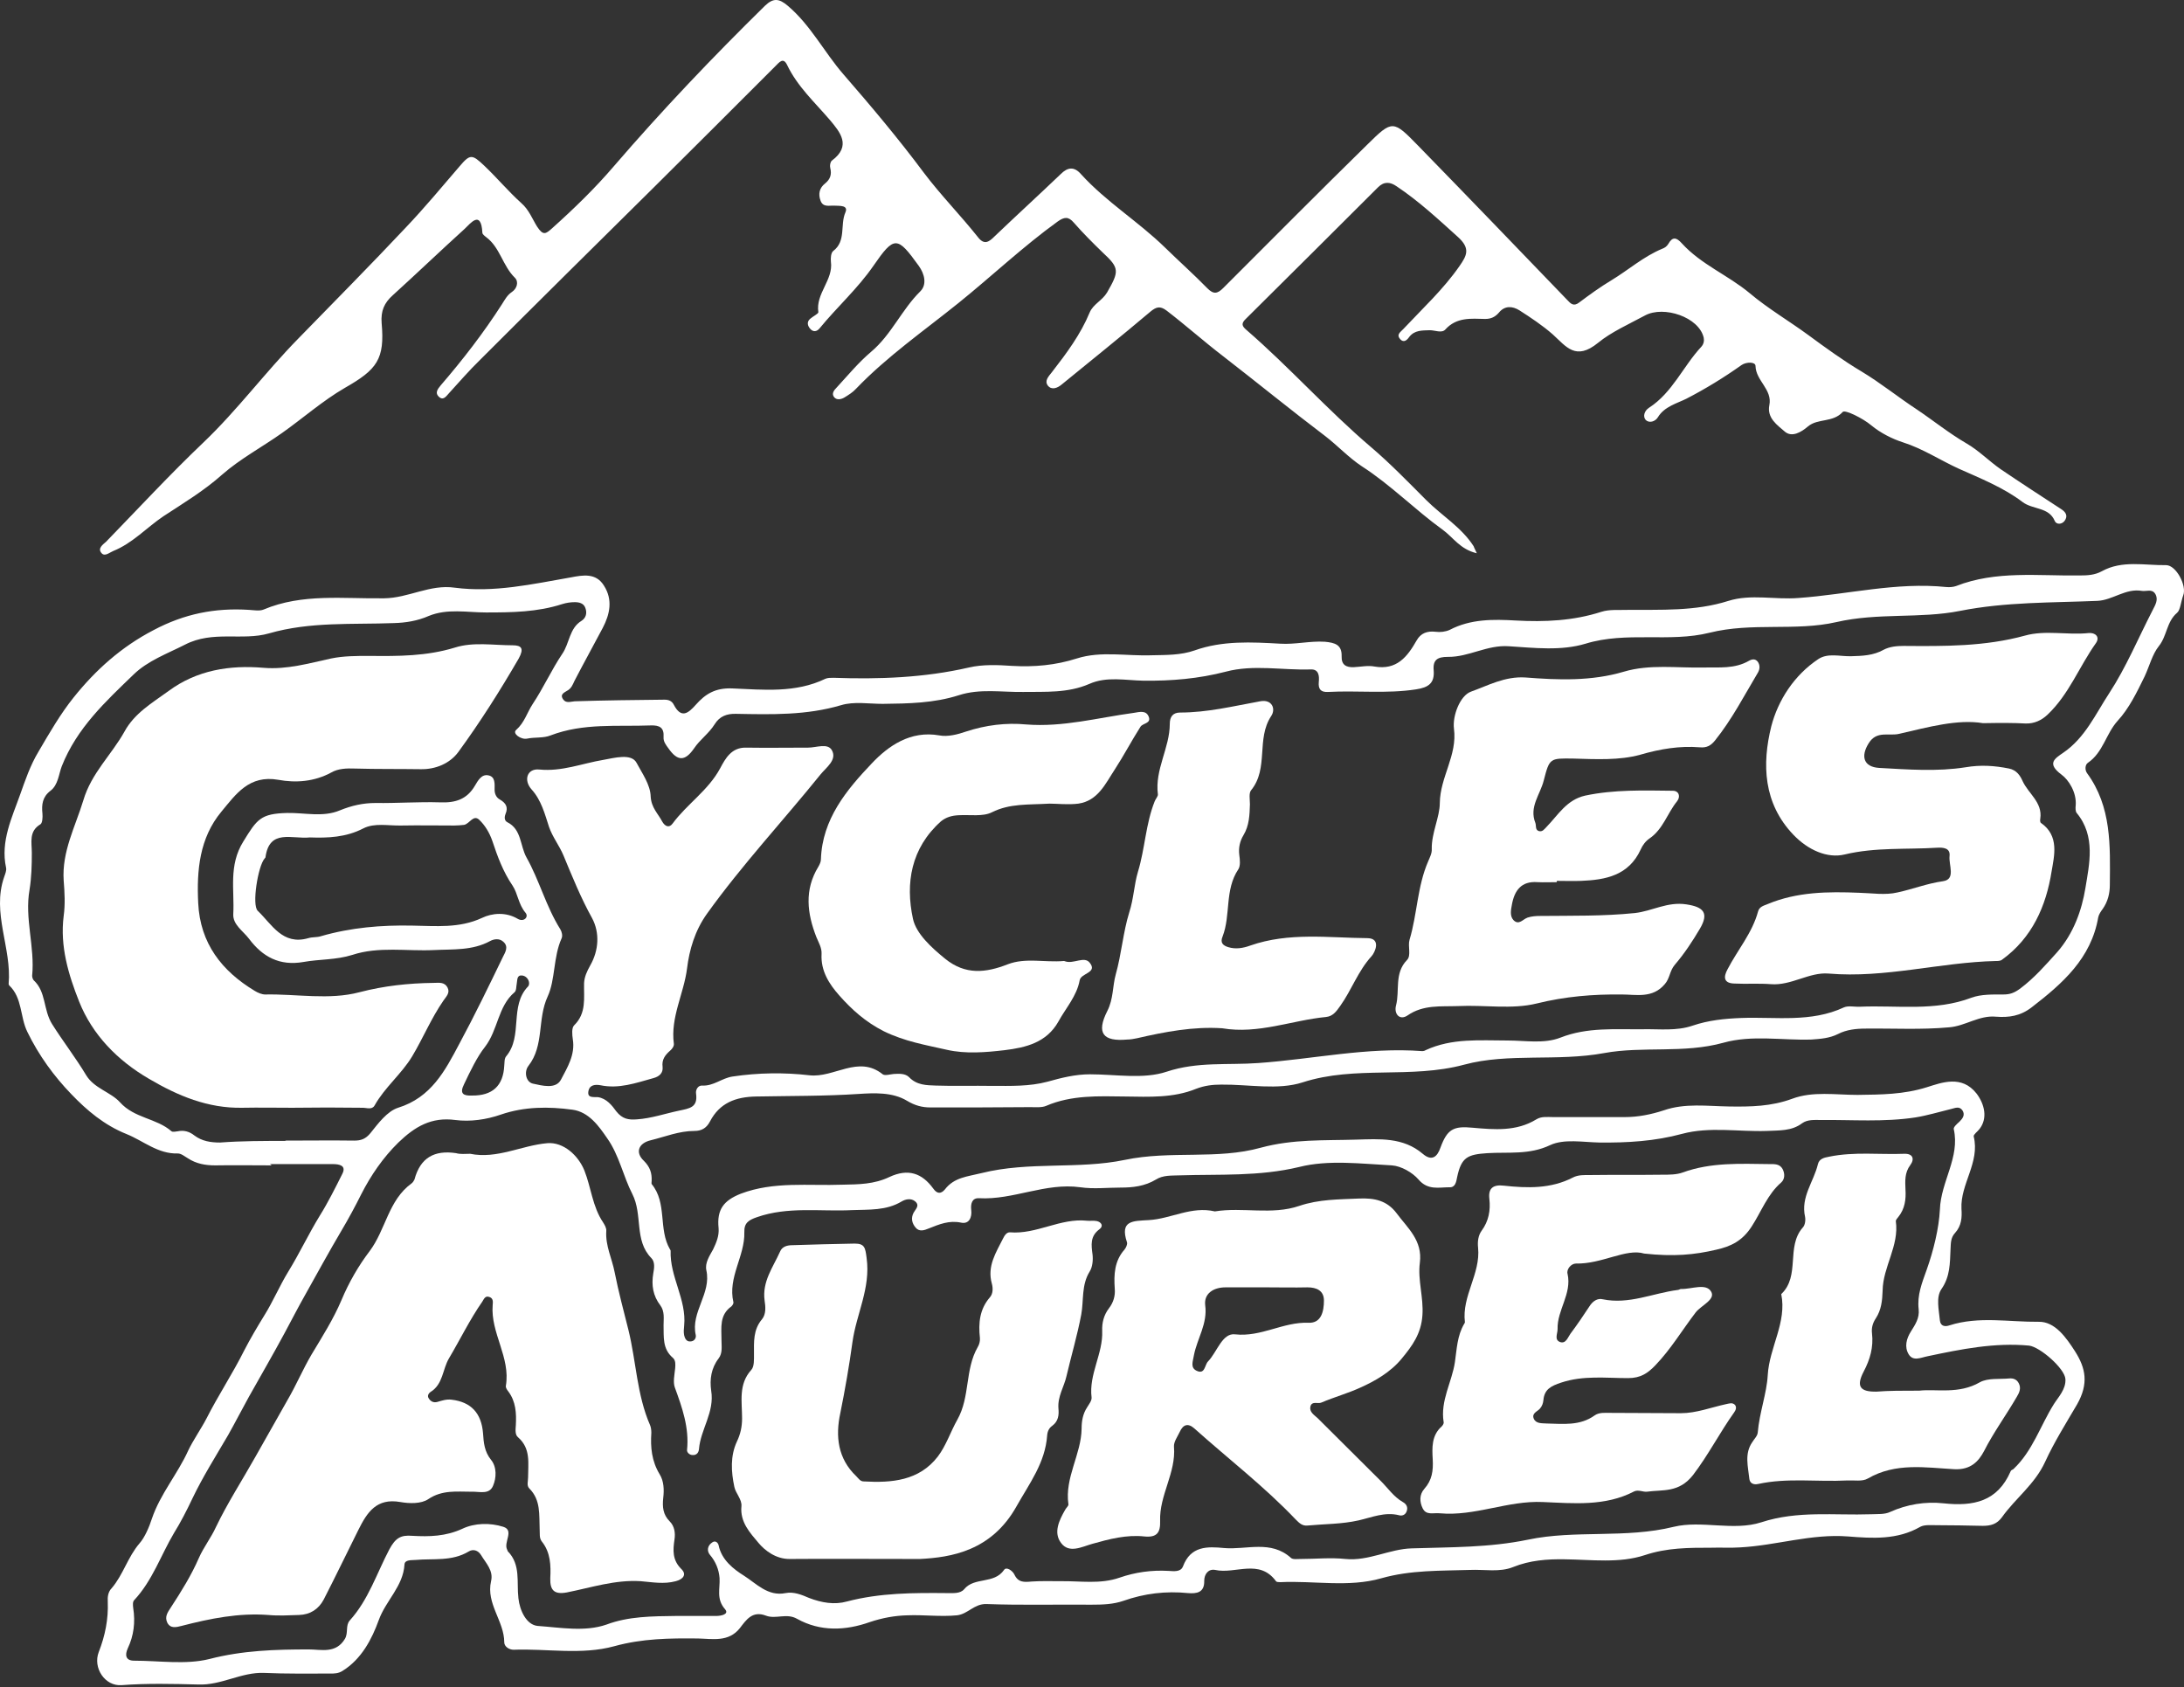
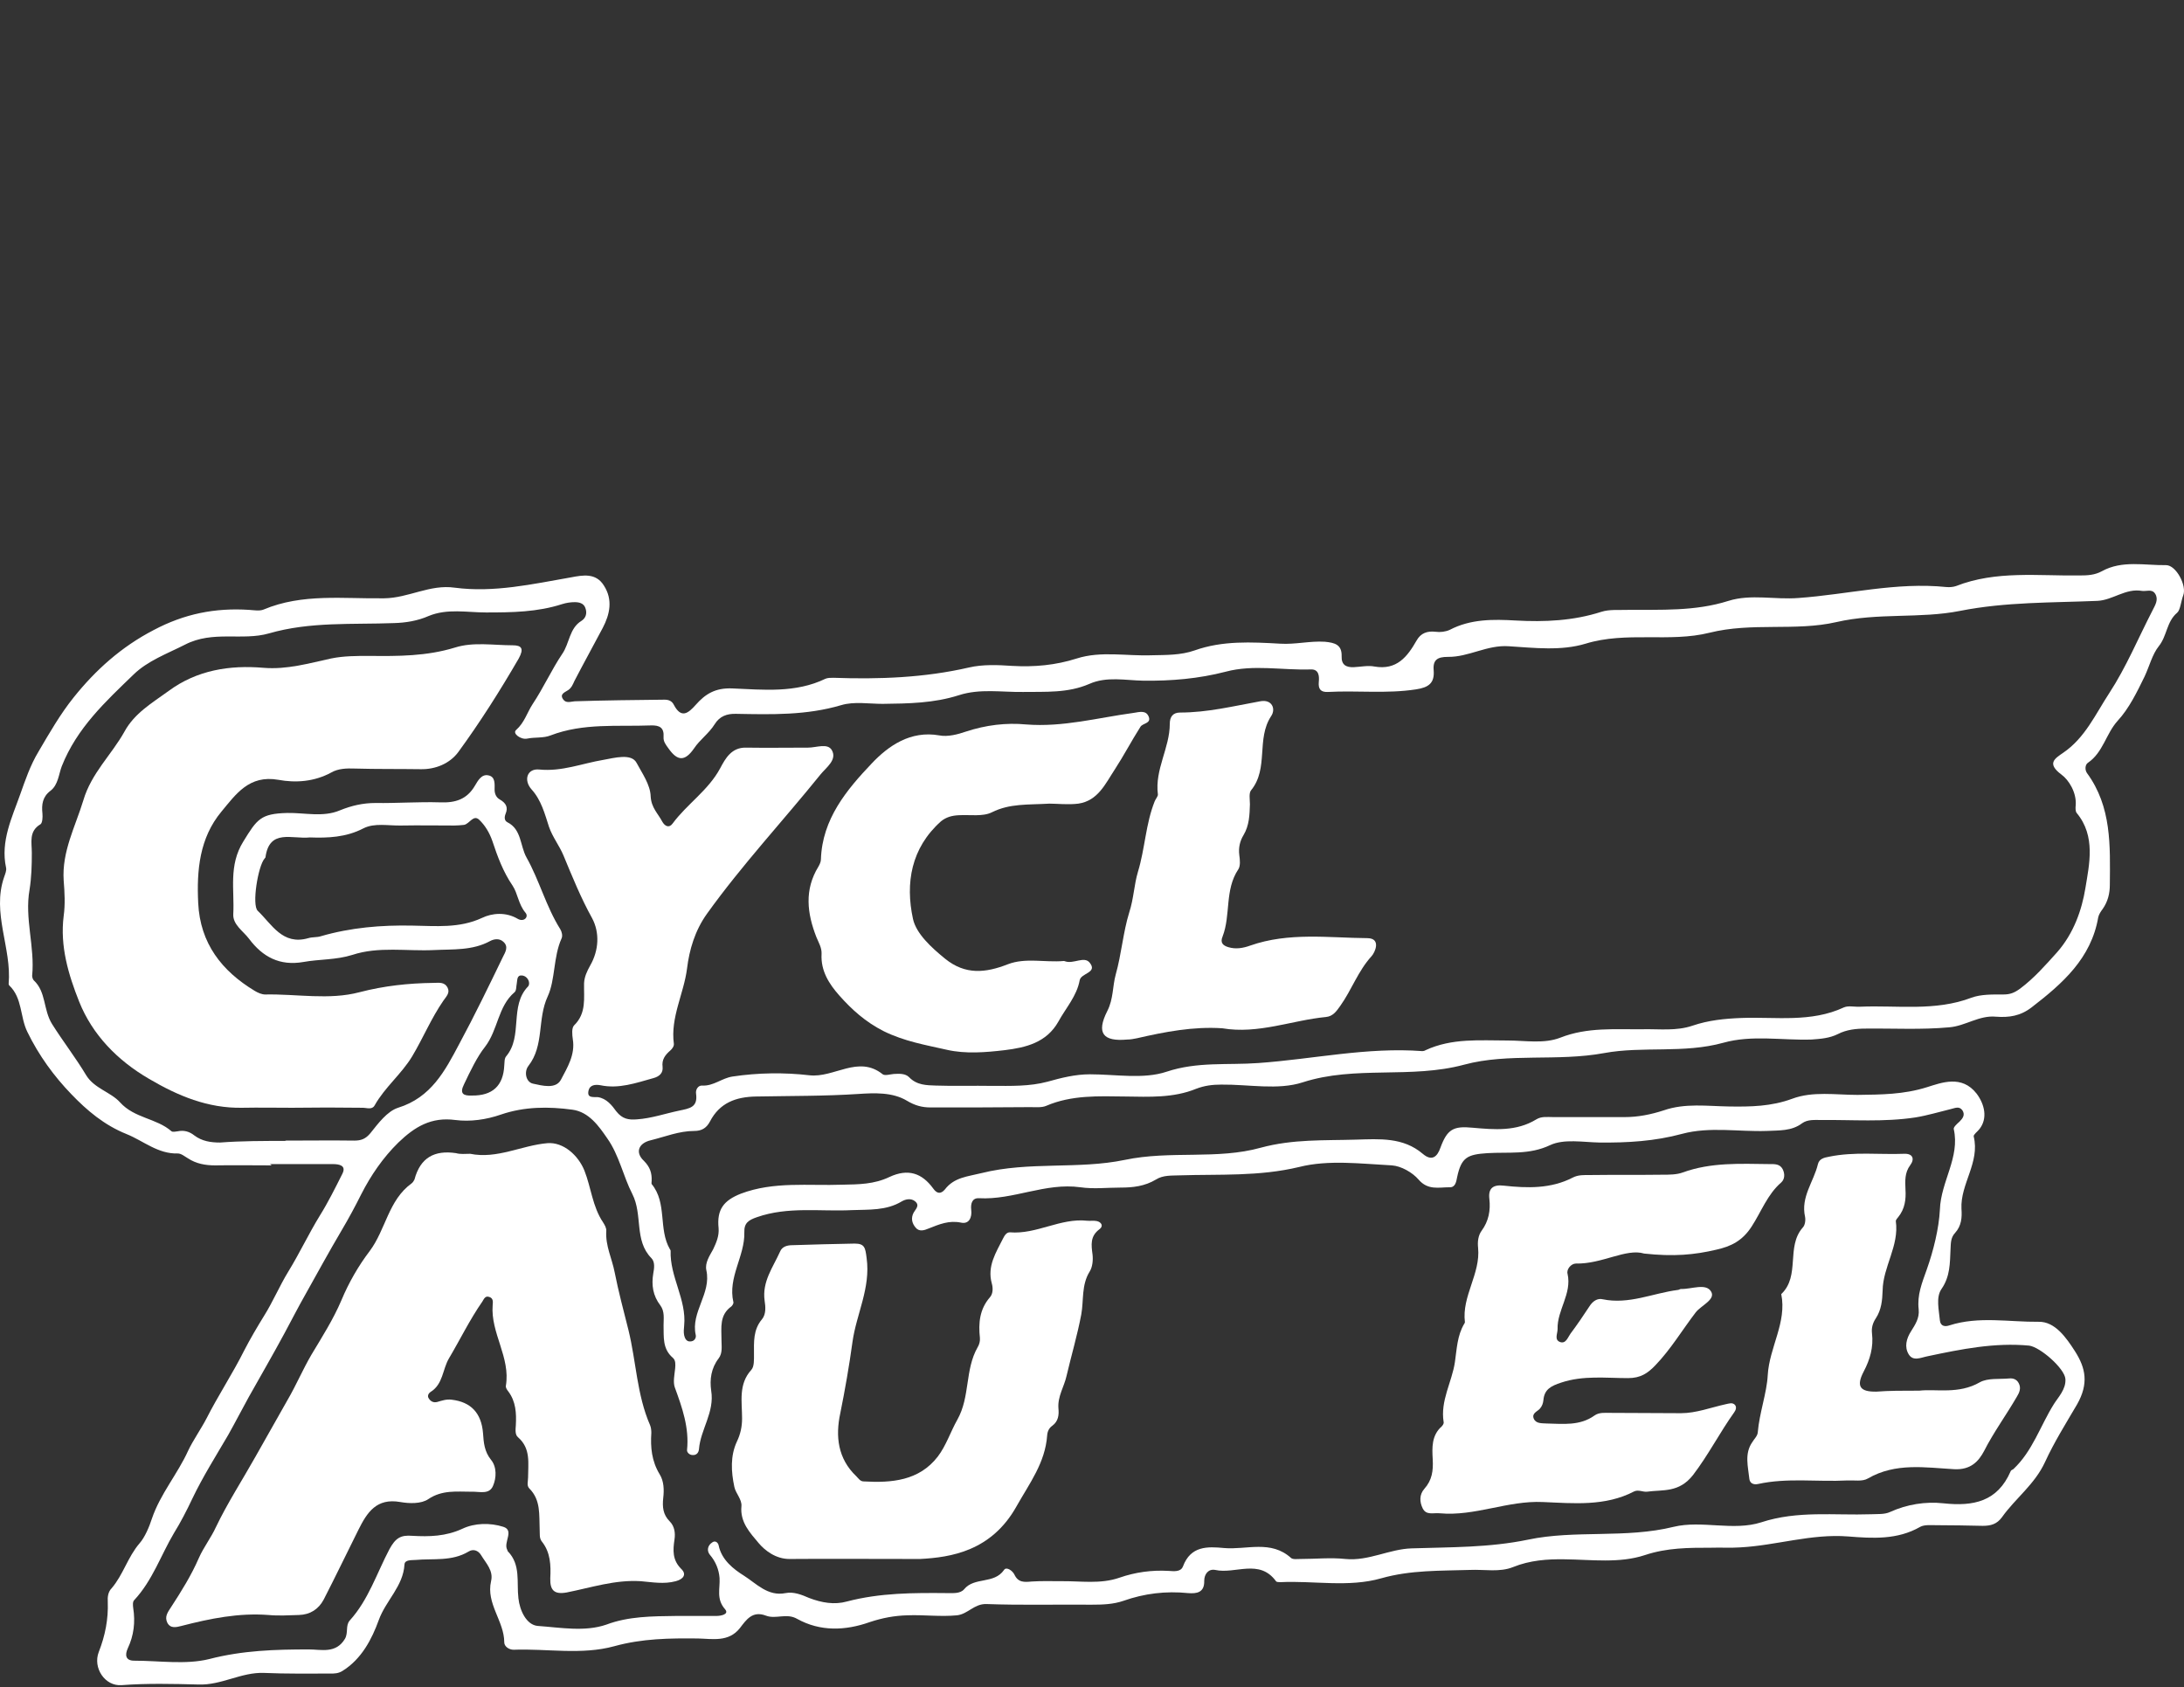
<svg xmlns="http://www.w3.org/2000/svg" width="400" height="309" viewBox="0 0 400 309" fill="none">
  <rect x="0" y="0" width="400" height="309" fill="#333333" stroke="none" />
  <path d="M49.739 213.429C46.321 213.429 42.902 213.37 39.425 213.429C37.597 213.429 35.947 213.135 34.415 212.133C33.825 211.779 33.177 211.249 32.587 211.249C28.933 211.366 26.281 208.95 23.216 207.712C19.09 206.062 15.907 203.35 13.078 200.403C9.895 197.103 7.125 193.33 5.003 188.969C3.647 186.198 4.118 182.78 1.702 180.481C1.643 180.422 1.584 180.304 1.584 180.186C2.173 173.644 -1.54 167.219 0.759 160.617C0.936 160.087 1.23 159.439 1.112 158.908C0.052 154.075 2.232 149.654 3.706 145.469C4.59 142.994 5.533 140.165 7.066 137.63C9.07 134.212 11.074 130.734 13.49 127.728C17.498 122.718 22.214 118.474 28.108 115.409C33.766 112.403 39.425 111.283 45.672 111.696C46.557 111.755 47.559 111.931 48.266 111.637C55.398 108.631 62.943 109.692 70.369 109.574C74.849 109.515 78.739 106.98 83.278 107.629C90.468 108.572 97.483 106.98 104.555 105.743C106.736 105.33 109.153 104.858 110.627 107.275C112.277 109.868 111.687 112.521 110.391 114.996C108.681 118.238 106.913 121.421 105.204 124.722C104.909 125.37 104.673 125.96 104.084 126.372C103.495 126.785 102.434 127.08 103.141 128.082C103.671 128.848 104.497 128.494 105.263 128.435C110.744 128.258 116.226 128.199 121.708 128.14C122.474 128.14 123.063 128.376 123.417 129.084C124.773 131.677 126.069 130.616 127.425 129.084C129.193 127.08 131.02 125.96 134.085 126.078C139.803 126.313 145.697 126.962 151.179 124.309C151.591 124.132 152.122 124.132 152.652 124.132C160.963 124.427 169.274 124.132 177.467 122.246C180.001 121.657 182.771 121.775 185.365 121.952C189.432 122.187 193.322 121.834 197.212 120.596C201.633 119.181 206.348 120.183 210.946 120.007C213.598 119.948 216.25 120.007 218.785 119.122C223.913 117.295 229.218 117.59 234.463 117.885C237.234 118.061 239.886 117.354 242.656 117.531C244.484 117.708 245.78 118.061 245.721 120.183C245.662 121.775 246.547 122.246 247.961 122.187C249.199 122.128 250.555 121.834 251.733 122.069C255.8 122.777 257.745 120.301 259.455 117.295C260.221 115.94 261.4 115.527 262.932 115.704C263.758 115.822 264.76 115.704 265.526 115.35C269.357 113.346 273.483 113.405 277.609 113.641C282.914 113.935 288.16 113.7 293.287 112.049C294.761 111.578 296.411 111.755 297.944 111.696C304.192 111.637 310.44 111.99 316.569 110.045C320.695 108.749 325.116 109.868 329.419 109.515C338.437 108.866 347.337 106.568 356.473 107.511C357.063 107.57 357.711 107.511 358.241 107.334C365.609 104.446 373.331 105.507 380.934 105.389C382.29 105.389 383.645 105.33 384.942 104.623C388.655 102.56 392.781 103.562 396.73 103.503C398.558 103.503 400.562 107.275 399.854 109.043C399.442 110.163 399.324 111.755 398.735 112.226C396.789 113.877 396.907 116.47 395.375 118.356C394.196 119.83 393.666 122.011 392.781 123.897C391.367 126.785 389.952 129.732 387.83 132.031C385.708 134.388 385.178 137.807 382.408 139.693C381.877 140.047 381.818 140.99 382.231 141.579C386.769 147.768 386.475 154.9 386.416 162.032C386.416 163.624 386.062 165.097 385.119 166.453C384.765 166.924 384.412 167.455 384.294 167.985C382.997 175.53 377.751 180.127 372.093 184.489C370.03 186.08 367.967 186.375 365.55 186.198C362.485 185.904 359.951 187.908 357.004 188.143C351.876 188.615 346.807 188.32 341.738 188.379C339.969 188.379 338.201 188.556 336.61 189.381C335.077 190.147 333.427 190.265 331.777 190.383C326.413 190.56 320.872 189.499 315.626 190.973C308.377 192.977 300.891 191.562 293.818 192.859C285.212 194.45 276.253 192.8 268.178 194.981C258.335 197.633 248.256 195.098 238.589 198.222C234.051 199.696 228.687 198.576 223.677 198.635C222.086 198.635 220.612 198.812 219.08 199.401C214.895 201.111 210.474 200.875 206.053 200.816C201.22 200.757 196.269 200.521 191.613 202.525C190.787 202.879 189.668 202.761 188.725 202.761C182.654 202.82 176.582 202.82 170.453 202.82C168.861 202.82 167.564 202.466 166.091 201.582C163.438 199.991 160.079 200.167 157.308 200.344C151.061 200.757 144.754 200.698 138.506 200.816C134.734 200.875 131.787 201.995 130.018 205.413C129.37 206.651 128.427 207.123 127.189 207.123C124.36 207.123 121.825 208.184 119.173 208.832C116.933 209.362 116.285 211.072 117.935 212.604C119.055 213.724 119.409 214.844 119.35 216.259C119.35 216.435 119.291 216.73 119.35 216.848C122.238 220.326 120.529 225.1 122.71 228.813C122.769 228.872 122.827 228.99 122.827 229.049C122.651 233.823 125.775 238.008 125.303 242.782C125.244 243.372 125.185 243.961 125.303 244.551C125.421 245.081 125.716 245.73 126.423 245.671C127.189 245.671 127.543 245.022 127.425 244.492C126.482 240.307 130.313 236.888 129.37 232.644C129.075 231.289 129.959 229.992 130.608 228.813C131.197 227.575 131.728 226.338 131.61 224.923C131.256 221.504 132.553 219.854 135.677 218.616C141.748 216.318 148.055 217.202 154.302 216.966C157.25 216.907 160.079 216.907 162.908 215.551C166.327 213.96 168.861 214.844 170.924 217.673C171.631 218.675 172.339 218.675 173.046 217.85C174.755 215.61 177.172 215.492 179.765 214.844C188.489 212.663 197.507 214.196 205.994 212.427C214.423 210.659 222.911 212.427 230.927 210.188C236.821 208.596 242.538 208.891 248.374 208.714C252.618 208.596 256.979 208.243 260.575 211.308C262.225 212.722 263.227 211.897 263.817 210.188C265.054 206.828 266.174 206.18 269.711 206.533C273.719 206.887 277.727 207.241 281.381 205.001C282.324 204.411 283.444 204.588 284.564 204.588C288.867 204.588 293.17 204.588 297.531 204.588C300.007 204.588 302.365 204.117 304.722 203.35C308.612 201.995 312.679 202.584 316.687 202.643C320.636 202.702 324.409 202.643 328.24 201.228C332.012 199.814 336.197 200.521 340.205 200.521C344.508 200.462 348.634 200.462 352.937 199.107C355.589 198.281 359.302 196.808 362.014 200.285C363.487 202.23 364.077 204.824 362.544 206.769C362.191 207.241 361.424 207.771 361.483 208.125C362.662 212.899 359.008 216.848 359.243 221.387C359.361 222.978 359.243 224.511 358.065 225.807C357.239 226.691 357.298 227.752 357.239 228.813C357.122 231.348 357.18 233.764 355.589 236.063C354.528 237.596 355.117 239.894 355.294 241.839C355.412 242.9 356.237 243.018 357.063 242.724C362.426 241.014 367.967 242.134 373.389 242.075C376.396 242.016 378.458 245.022 380.05 247.498C381.995 250.563 382.584 253.392 380.404 257.223C378.4 260.642 376.219 264.119 374.568 267.715C372.682 271.841 369.146 274.375 366.67 277.853C365.727 279.15 364.607 279.444 363.134 279.444C360.304 279.385 357.416 279.326 354.587 279.326C353.644 279.326 352.465 279.209 351.699 279.621C347.514 282.038 342.917 281.743 338.496 281.389C331.718 280.859 325.352 283.04 318.691 283.393C316.923 283.511 315.155 283.393 313.387 283.452C309.261 283.452 305.312 283.452 301.245 284.808C296.588 286.341 291.519 285.633 286.627 285.574C283.385 285.515 280.202 285.751 277.137 286.989C274.662 287.991 271.892 287.402 269.239 287.519C263.758 287.696 258.394 287.519 252.971 289.052C247.018 290.761 240.652 289.464 234.522 289.759C234.228 289.759 233.815 289.759 233.697 289.582C230.632 285.397 226.212 288.345 222.557 287.519C221.319 287.284 220.553 288.286 220.553 289.523C220.612 291.704 219.139 291.881 217.606 291.763C213.539 291.351 209.59 291.822 205.759 293.178C203.873 293.826 201.928 293.885 199.923 293.885C193.499 293.826 187.074 294.003 180.649 293.767C178.41 293.708 177.29 295.594 175.286 295.83C172.221 296.125 169.215 295.712 166.209 295.83C163.851 295.889 161.611 296.302 159.313 297.068C154.833 298.659 150.235 298.836 145.992 296.479C144.047 295.359 142.101 296.596 140.274 295.889C137.799 294.946 136.679 296.655 135.5 298.188C133.437 300.781 130.49 300.133 127.838 300.074C122.651 300.015 117.641 300.074 112.513 301.489C106.501 303.139 100.194 301.901 94.064 302.137C93.239 302.137 92.355 301.548 92.355 300.781C92.355 296.891 88.995 293.708 89.938 289.582C90.409 287.637 88.995 286.282 88.111 284.808C87.58 283.924 86.637 283.629 85.812 284.16C82.747 285.987 79.387 285.397 76.087 285.692C75.32 285.751 74.141 285.633 74.082 286.517C73.847 290.525 70.664 293.119 69.367 296.714C68.129 300.133 66.243 303.846 62.707 306.027C61.941 306.499 61.233 306.499 60.467 306.499C56.459 306.499 52.392 306.558 48.384 306.381C44.199 306.204 40.545 308.68 36.301 308.503C31.644 308.385 26.929 308.267 22.273 308.621C19.208 308.856 16.968 305.438 18.088 302.55C19.267 299.544 19.856 296.537 19.738 293.355C19.679 292.471 19.797 291.527 20.445 290.879C22.567 288.404 23.392 285.162 25.573 282.627C26.516 281.566 27.342 279.621 27.813 278.148C29.346 273.609 32.529 269.955 34.474 265.652C35.299 263.884 36.89 261.585 37.833 259.758C39.955 255.573 42.608 251.565 44.73 247.321C45.79 245.258 47.146 242.959 48.384 240.955C49.975 238.421 51.213 235.474 52.804 232.88C54.867 229.521 56.518 225.984 58.581 222.624C60.054 220.267 61.41 217.555 62.707 214.962C63.473 213.429 62.117 213.194 60.938 213.194C57.107 213.194 53.276 213.194 49.445 213.194C49.739 213.37 49.739 213.429 49.739 213.429ZM52.274 208.95V208.891C56.518 208.891 60.703 208.832 64.888 208.891C66.125 208.891 66.951 208.596 67.835 207.535C69.249 205.767 70.9 203.527 72.904 202.879C78.975 200.993 81.509 196.1 84.103 191.208C86.932 185.962 89.525 180.599 92.119 175.235C92.531 174.41 93.18 173.408 92.237 172.524C91.529 171.816 90.527 171.934 89.761 172.347C86.519 174.115 82.983 173.82 79.446 173.997C74.495 174.233 69.367 173.29 64.534 174.881C61.528 175.824 58.522 175.648 55.575 176.178C51.213 176.944 48.089 175.235 45.614 171.934C44.553 170.52 42.608 169.341 42.725 167.396C42.961 162.975 41.841 158.496 44.553 154.134C47.087 150.008 47.736 149.006 52.628 148.888C55.81 148.829 59.17 149.713 62.235 148.416C64.416 147.532 66.479 147.061 68.778 147.061C72.727 147.12 76.617 146.825 80.566 146.943C83.395 147.061 85.517 146.412 86.991 143.878C87.521 142.994 88.17 141.756 89.407 141.992C90.763 142.228 90.586 143.583 90.586 144.644C90.586 145.352 90.881 146.059 91.529 146.412C92.649 147.061 93.121 147.827 92.59 149.065C92.355 149.654 92.355 150.303 92.944 150.597C95.537 151.894 95.243 154.9 96.421 157.022C98.779 161.207 100.017 166.04 102.61 170.166C102.905 170.638 103.082 171.404 102.846 171.875C101.314 175.294 101.726 179.42 100.312 182.485C98.367 186.67 99.722 191.444 96.775 195.216C95.95 196.277 96.304 198.163 97.6 198.458C99.251 198.812 101.785 199.519 102.728 197.751C103.907 195.511 105.381 193.153 104.909 190.324C104.791 189.499 104.673 188.261 105.145 187.79C107.444 185.55 106.913 182.78 106.972 180.068C107.031 178.889 107.503 177.887 108.092 176.826C109.683 174.056 109.86 170.814 108.446 168.162C106.383 164.449 104.791 160.5 103.2 156.668C102.434 154.841 101.196 153.309 100.547 151.423C99.781 149.065 99.133 146.53 97.365 144.585C95.832 142.876 96.539 140.695 98.779 140.931C102.905 141.343 106.618 139.811 110.509 139.163C112.513 138.809 115.637 137.925 116.58 139.693C117.582 141.579 119.114 143.701 119.173 145.882C119.291 147.945 120.529 149.006 121.295 150.479C121.767 151.305 122.533 151.717 123.181 150.833C125.834 147.238 129.724 144.762 131.905 140.695C132.848 138.927 133.968 136.864 136.62 136.923C140.392 136.982 144.223 136.923 147.996 136.923C149.528 136.923 151.591 136.039 152.357 137.394C153.359 139.163 151.296 140.577 150.294 141.815C143.398 150.362 135.913 158.378 129.488 167.337C127.248 170.461 126.246 173.997 125.834 177.357C125.244 182.013 122.769 186.316 123.417 191.149C123.476 191.562 123.122 192.092 122.769 192.387C121.825 193.212 121.177 194.038 121.354 195.393C121.472 196.513 120.765 197.161 119.645 197.456C116.462 198.34 113.338 199.46 109.978 198.753C109.035 198.576 108.033 198.694 107.797 199.696C107.444 201.169 108.681 200.875 109.507 200.934C111.098 201.17 112.1 202.466 112.866 203.527C113.986 204.942 115.106 205.119 116.639 205.001C119.291 204.824 121.825 203.94 124.36 203.409C126.305 202.997 127.838 202.82 127.484 200.285C127.366 199.519 127.896 198.753 128.604 198.812C130.667 198.93 132.199 197.456 134.144 197.161C138.86 196.454 143.634 196.395 148.231 196.926C152.77 197.456 157.191 193.153 161.67 196.749C162.083 197.044 163.026 196.749 163.674 196.69C164.676 196.631 165.796 196.572 166.503 197.279C167.918 198.753 169.686 198.753 171.396 198.812C174.814 198.93 178.233 198.812 181.71 198.871C185.129 198.871 188.548 198.989 191.848 198.105C194.383 197.397 196.917 196.749 199.629 196.749C204.344 196.749 209.413 197.692 213.657 196.277C219.315 194.391 224.856 195.098 230.455 194.686C240.476 193.979 250.378 191.739 260.516 192.505C260.693 192.505 260.928 192.446 261.105 192.328C265.938 190.088 271.066 190.56 276.135 190.56C279.377 190.56 282.796 191.208 285.802 190.029C290.753 188.084 295.822 188.556 300.891 188.497C303.956 188.438 307.021 188.851 309.968 187.849C312.915 186.847 315.862 186.552 318.927 186.434C325.234 186.198 331.659 187.318 337.73 184.489C338.555 184.135 339.675 184.43 340.677 184.371C347.455 184.076 354.41 185.255 361.071 182.721C362.839 182.072 364.961 182.131 366.906 182.131C368.144 182.131 368.91 181.837 369.971 181.07C372.564 179.125 374.568 176.826 376.749 174.41C379.814 170.932 381.288 166.63 381.936 162.68C382.643 158.319 383.881 153.132 380.345 148.888C380.109 148.593 380.109 147.945 380.168 147.473C380.345 145.116 378.871 142.817 377.574 141.874C374.804 139.811 376.337 138.927 377.869 137.866C381.877 135.155 383.822 130.734 386.298 126.962C389.422 122.187 391.603 116.883 394.255 111.755C394.726 110.812 395.375 109.81 394.726 108.749C394.137 107.806 393.135 108.336 392.31 108.218C389.304 107.688 386.946 109.927 384.117 110.045C375.747 110.399 367.377 110.222 359.008 111.873C351.64 113.346 343.977 112.167 336.315 113.935C328.829 115.645 320.872 113.935 313.092 115.881C305.783 117.708 297.885 115.586 290.399 117.885C285.92 119.24 281.028 118.651 276.371 118.356C272.363 118.061 269.003 120.36 265.172 120.301C263.286 120.301 262.402 120.832 262.579 122.777C262.756 125.076 261.695 125.901 259.337 126.254C253.973 127.08 248.551 126.431 243.187 126.726C241.89 126.785 241.419 126.195 241.536 124.899C241.654 123.779 241.536 122.541 240.063 122.6C234.876 122.777 229.571 121.657 224.502 123.013C219.492 124.309 214.541 124.722 209.413 124.663C206.112 124.604 202.694 123.838 199.511 125.252C195.562 126.962 191.495 126.667 187.369 126.726C183.479 126.785 179.471 126.078 175.639 127.315C171.042 128.789 166.386 128.848 161.67 128.907C159.136 128.907 156.424 128.435 154.067 129.142C147.701 131.029 141.276 130.852 134.852 130.734C133.083 130.675 131.787 131.205 130.903 132.62C129.842 134.329 128.191 135.449 127.13 137.041C125.421 139.516 124.065 139.398 122.415 137.041C121.943 136.392 121.472 135.803 121.531 134.978C121.649 133.268 120.823 132.797 119.173 132.856C113.043 133.092 106.854 132.384 100.842 134.683C99.545 135.214 97.954 134.978 96.539 135.272C95.419 135.508 93.769 134.329 94.535 133.681C96.068 132.325 96.539 130.498 97.541 128.966C99.545 125.96 101.019 122.659 102.964 119.771C104.32 117.826 104.261 115.055 106.501 113.7C107.326 113.169 107.562 112.285 107.208 111.342C106.913 110.458 106.029 110.281 105.263 110.281C104.497 110.281 103.73 110.399 102.964 110.635C98.425 112.108 93.769 112.167 88.995 112.167C85.517 112.167 81.922 111.401 78.503 112.816C76.499 113.7 74.318 114.053 72.196 114.112C64.534 114.407 56.813 113.818 49.268 115.998C44.376 117.413 39.012 115.409 33.884 118.061C30.642 119.712 27.047 121.009 24.453 123.543C19.326 128.494 14.08 133.327 11.309 140.341C10.779 141.697 10.661 143.76 9.246 144.821C7.773 145.941 7.596 147.356 7.773 149.006C7.832 149.654 7.773 150.715 7.419 150.951C5.238 152.248 5.828 154.252 5.828 156.197C5.828 158.437 5.769 160.676 5.415 162.916C4.472 168.221 6.417 173.408 5.887 178.713C5.887 178.948 6.005 179.361 6.181 179.538C8.48 181.66 7.891 184.902 9.541 187.554C11.545 190.737 13.844 193.684 15.789 196.926C17.262 199.342 20.269 199.991 21.978 201.877C24.63 204.824 28.638 204.765 31.409 207.182C31.644 207.358 32.175 207.241 32.587 207.182C33.707 206.946 34.709 207.241 35.593 207.948C37.008 209.009 38.599 209.245 40.309 209.245C44.199 208.95 48.266 208.95 52.274 208.95ZM123.829 295.948C126.305 295.948 128.722 295.948 131.197 295.948C132.022 295.948 133.614 295.653 132.789 294.71C131.138 292.824 131.905 290.938 131.787 288.993C131.669 287.46 131.079 285.987 130.018 284.749C129.429 284.042 129.547 283.04 130.49 282.45C131.02 282.097 131.492 282.509 131.61 282.981C132.14 285.692 134.38 287.402 136.266 288.58C138.506 289.995 140.628 292.412 143.87 291.763C145.343 291.468 146.817 292.058 148.172 292.647C150.471 293.531 152.829 293.944 155.128 293.296C161.199 291.704 167.329 291.704 173.518 291.763C174.578 291.763 175.875 291.881 176.582 291.056C178.469 288.757 182.064 290.172 183.891 287.519C184.304 286.871 185.424 287.637 185.777 288.345C186.485 289.877 187.605 289.759 188.96 289.641C190.729 289.523 192.497 289.582 194.265 289.582C197.861 289.523 201.515 290.172 205.051 288.934C207.94 287.932 210.946 287.519 214.011 287.696C215.013 287.755 216.25 287.932 216.663 286.871C218.078 283.099 221.143 283.217 224.208 283.511C228.333 283.865 232.754 281.979 236.467 285.339C236.821 285.633 237.587 285.515 238.177 285.515C240.947 285.515 243.717 285.221 246.429 285.515C250.672 285.928 254.445 283.688 258.571 283.57C265.703 283.335 272.717 283.452 279.849 281.979C288.513 280.152 297.708 281.802 306.549 279.621C311.677 278.383 317.454 280.446 322.582 278.796C329.242 276.615 335.961 277.558 342.681 277.322C343.86 277.264 345.156 277.381 346.158 276.91C349.282 275.495 352.642 274.965 355.943 275.318C361.424 275.908 365.845 275.024 368.262 269.424C368.32 269.247 368.556 269.188 368.733 269.071C372.27 265.77 373.684 261.113 376.16 257.164C376.926 255.927 378.4 254.453 378.282 252.567C378.164 250.622 373.625 246.673 371.621 246.437C365.314 245.847 359.184 247.085 353.055 248.382C351.817 248.618 350.402 249.384 349.577 248.028C348.752 246.673 349.164 245.14 349.99 243.843C350.756 242.606 351.581 241.427 351.404 239.776C351.109 237.183 351.994 235.002 352.878 232.527C354.115 229.049 355.117 224.982 355.294 221.504C355.471 216.377 359.008 211.956 357.829 206.769C357.77 206.415 358.418 205.826 358.89 205.413C359.479 204.824 359.951 204.176 359.42 203.35C358.831 202.525 358.065 202.938 357.298 203.115C355.118 203.645 352.996 204.293 350.815 204.647C345.038 205.531 339.262 205.06 333.486 205.119C332.307 205.119 331.069 205.001 330.067 205.708C328.122 207.182 325.823 207.005 323.584 207.123C318.397 207.299 313.151 206.297 308.082 207.653C303.072 209.009 298.062 209.303 292.934 209.245C289.928 209.186 286.45 208.537 283.916 209.716C280.084 211.543 276.253 210.954 272.422 211.19C268.768 211.425 267.648 211.956 266.881 215.551C266.705 216.494 266.528 217.496 265.467 217.437C263.522 217.437 261.518 218.027 259.808 216.023C258.689 214.726 256.626 213.547 254.916 213.429C249.258 213.135 243.305 212.368 237.941 213.724C230.573 215.492 223.323 215.021 216.015 215.257C214.541 215.316 213.009 215.198 211.712 216.023C209.649 217.261 207.468 217.496 205.228 217.496C202.753 217.496 200.277 217.791 197.861 217.437C191.436 216.553 185.601 219.795 179.294 219.441C177.997 219.383 177.761 220.502 177.879 221.563C178.056 222.978 177.467 224.216 176.052 223.921C173.812 223.45 172.044 224.216 170.099 224.982C169.274 225.336 168.331 225.63 167.682 224.805C167.034 224.039 166.798 223.096 167.329 222.094C167.682 221.446 168.507 220.797 167.623 220.031C166.857 219.383 165.855 219.618 165.148 220.031C162.319 221.74 159.136 221.504 156.071 221.622C150.235 221.917 144.341 220.915 138.624 222.919C137.091 223.45 136.266 223.98 136.325 225.689C136.443 230.051 133.26 233.941 134.321 238.48C134.38 238.716 134.144 239.069 133.968 239.246C131.728 240.837 132.14 243.136 132.14 245.376C132.14 246.555 132.376 247.793 131.61 248.795C130.254 250.563 129.959 252.626 130.254 254.689C130.903 258.638 128.309 261.762 128.014 265.416C127.955 266.006 127.602 266.536 126.836 266.477C126.305 266.477 125.775 266.006 125.834 265.534C126.246 261.467 124.949 257.813 123.594 254.099C123.24 253.097 123.535 251.801 123.653 250.622C123.712 249.914 123.771 249.148 123.24 248.677C121.295 247.026 121.59 244.845 121.531 242.724C121.531 241.486 121.767 240.189 120.941 239.069C119.586 237.301 119.291 235.356 119.645 233.234C119.821 232.291 119.998 231.112 119.291 230.405C116.108 227.163 117.758 222.506 115.813 218.675C114.163 215.492 113.397 211.543 111.216 208.478C109.683 206.238 107.856 203.645 104.85 203.232C100.488 202.643 96.068 202.643 91.765 204.117C89.054 205.06 86.107 205.472 83.395 205.119C78.975 204.529 75.969 206.356 72.963 209.245C70.133 212.015 67.894 215.316 66.184 218.675C65.064 220.915 63.827 223.214 62.53 225.395C60.231 229.285 58.05 233.293 55.87 237.183C54.632 239.364 53.394 241.78 52.156 244.079C50.034 248.028 47.736 251.977 45.555 255.868C44.317 258.107 43.079 260.524 41.782 262.823C39.543 266.654 37.126 270.485 35.24 274.434C34.238 276.556 33.059 278.855 31.88 280.741C29.463 284.808 27.931 289.464 24.571 293.06C24.277 293.355 24.336 294.003 24.395 294.475C24.807 297.068 24.512 299.544 23.392 301.901C22.862 303.08 22.98 304.141 24.571 304.141C29.169 304.141 34.002 304.907 38.305 303.846C44.435 302.255 50.447 302.078 56.577 302.078C58.817 302.078 61.528 302.903 63.178 300.133C63.827 299.013 63.237 297.716 64.062 296.773C67.481 293.001 69.013 288.109 71.312 283.747C72.432 281.684 73.375 281.095 75.497 281.272C78.621 281.448 81.627 281.389 84.692 279.975C86.932 278.914 89.761 278.855 92.178 279.621C94.241 280.27 92.178 282.45 92.885 283.806C92.944 283.865 92.944 284.042 93.003 284.101C95.419 286.576 94.594 289.759 94.948 292.706C95.184 294.946 96.421 297.598 98.484 297.775C102.669 298.07 107.09 298.895 111.039 297.54C115.106 296.007 119.409 296.007 123.829 295.948ZM56.754 153.368C53.512 153.721 49.327 151.717 48.62 157.022C48.62 157.081 48.502 157.14 48.443 157.258C47.264 158.613 46.085 165.745 47.205 166.806C49.798 169.282 51.744 173.172 56.459 171.816C57.225 171.581 58.05 171.699 58.758 171.463C64.239 169.871 69.839 169.4 75.556 169.518C79.8 169.577 84.103 170.048 88.287 168.103C90.115 167.219 92.649 166.983 94.83 168.28C95.95 168.928 96.893 167.926 96.245 167.16C94.948 165.628 94.83 163.624 93.887 162.209C92.119 159.615 91.117 156.845 90.174 154.016C89.643 152.483 88.818 151.128 87.757 150.126C86.696 149.124 85.989 150.892 84.987 151.069C84.397 151.128 83.808 151.187 83.219 151.187C79.977 151.187 76.735 151.128 73.493 151.187C71.135 151.246 68.601 150.656 66.538 151.717C63.355 153.368 59.995 153.485 56.754 153.368ZM86.401 200.639C90.174 200.698 92.178 198.871 92.355 195.157C92.413 194.568 92.355 193.861 92.708 193.448C95.832 189.735 93.239 184.253 96.716 180.658C97.188 180.127 96.775 178.831 95.655 178.654C94.653 178.536 94.771 179.42 94.653 180.068C94.535 180.658 94.594 181.424 94.241 181.719C91.176 184.312 91.235 188.615 88.818 191.739C87.403 193.507 86.107 196.218 84.987 198.576C84.103 200.344 84.928 200.698 86.401 200.639Z" fill="white" />
-   <path d="M270.478 101.322C267.413 100.614 266.116 98.374 264.23 97.019C259.161 93.364 254.74 88.826 249.435 85.407C247.019 83.816 245.015 81.635 242.716 79.867C236.409 75.092 230.279 70.082 224.032 65.249C220.495 62.538 217.194 59.591 213.658 56.879C212.479 55.995 211.772 56.172 210.652 57.115C205.347 61.595 199.924 65.956 194.502 70.377C193.676 71.084 192.615 71.497 191.908 70.613C191.26 69.729 192.026 68.963 192.674 68.137C195.327 64.719 197.92 61.241 199.571 57.233C200.219 55.701 201.869 55.052 202.753 53.579C204.993 49.688 205.052 49.099 201.987 46.27C200.16 44.502 198.333 42.674 196.682 40.788C195.68 39.609 194.914 39.727 193.735 40.553C187.37 45.15 181.652 50.573 175.581 55.465C169.216 60.593 162.496 65.249 156.779 71.202C156.189 71.851 155.423 72.322 154.657 72.794C154.067 73.147 153.242 73.324 152.771 72.735C152.24 72.086 152.771 71.438 153.242 70.966C155.305 68.727 157.25 66.369 159.549 64.424C163.262 61.3 165.149 56.703 168.567 53.343C169.805 52.105 169.333 50.16 168.272 48.687C164.323 43.205 163.793 43.146 159.962 48.687C157.074 52.871 153.301 56.231 150.118 60.121C149.588 60.77 148.94 60.828 148.409 60.239C147.938 59.709 147.702 59.001 148.35 58.412C148.881 57.94 149.883 57.469 149.883 57.174C149.352 53.755 152.653 51.28 152.181 47.92C152.122 47.272 152.181 46.329 152.594 45.975C155.011 44.148 153.832 41.201 154.834 38.902C155.423 37.546 153.773 37.723 152.83 37.664C151.887 37.605 150.767 38.018 150.295 36.78C149.824 35.542 150.059 34.422 151.12 33.597C152.063 32.831 152.358 31.947 152.063 30.768C151.946 30.355 152.063 29.648 152.358 29.413C156.013 26.701 153.832 24.167 152.005 21.986C149.234 18.744 146.051 15.856 144.165 11.907C143.458 10.433 142.751 11.376 141.984 12.143C134.558 19.569 127.131 26.996 119.704 34.364C109.095 44.855 98.485 55.347 87.935 65.897C85.931 67.843 84.103 69.965 82.217 72.028C81.687 72.617 81.156 73.442 80.331 72.617C79.683 71.969 80.095 71.32 80.685 70.613C84.752 65.897 88.583 60.946 91.943 55.701C92.473 54.875 92.886 54.05 93.77 53.461C94.654 52.871 95.067 51.634 94.3 50.867C92.061 48.687 91.589 45.327 89.055 43.441C88.76 43.205 88.347 42.91 88.347 42.615C88.112 38.372 86.166 40.906 85.106 41.908C80.685 45.916 76.382 50.042 71.961 54.05C70.37 55.465 69.722 56.938 69.898 59.178C70.488 65.78 69.073 67.666 63.179 71.025C59.112 73.383 55.517 76.566 51.685 79.277C48.031 81.871 44.023 83.993 40.663 86.94C37.362 89.887 33.531 92.186 29.936 94.543C26.871 96.606 24.277 99.494 20.741 100.909C20.034 101.204 19.208 101.97 18.619 101.322C17.794 100.437 18.855 99.73 19.444 99.2C25.338 93.129 31.115 86.881 37.245 81.046C43.492 75.092 48.562 68.196 54.574 62.066C61.175 55.288 67.835 48.569 74.319 41.672C77.738 38.077 80.921 34.246 84.162 30.473C86.108 28.175 86.461 28.234 88.701 30.355C91.059 32.595 93.122 35.071 95.479 37.193C96.894 38.431 97.483 40.081 98.367 41.496C99.487 43.205 99.959 42.851 101.138 41.79C105.146 38.195 108.977 34.481 112.454 30.415C121.237 20.218 130.491 10.492 140.098 1.061C141.631 -0.412 142.692 -0.294 144.283 1.061C148.468 4.598 150.944 9.549 154.48 13.616C159.549 19.451 164.559 25.404 169.216 31.652C172.281 35.719 175.935 39.433 179.118 43.441C180.297 44.973 181.181 44.266 182.183 43.264C186.191 39.433 190.258 35.719 194.266 31.888C195.563 30.591 196.741 30.473 197.979 31.888C202.577 36.957 208.471 40.553 213.363 45.327C215.956 47.861 218.609 50.219 221.143 52.812C222.263 53.932 222.971 53.814 224.032 52.754C232.814 43.971 241.596 35.13 250.437 26.465C255.035 21.927 255.153 21.986 259.75 26.701C268.886 36.073 277.963 45.504 287.04 54.934C287.689 55.642 288.219 56.172 289.221 55.406C291.107 53.991 293.052 52.577 295.115 51.339C298.239 49.453 301.01 46.977 304.428 45.562C304.9 45.386 305.253 45.15 305.548 44.678C306.314 43.323 307.022 43.441 308.024 44.56C311.56 48.451 316.511 50.396 320.46 53.697C323.82 56.526 327.651 58.766 331.188 61.359C334.312 63.658 337.554 66.015 340.913 68.019C344.45 70.141 347.633 72.735 351.051 74.975C354.116 77.037 356.945 79.336 360.187 81.222C362.427 82.519 364.313 84.464 366.435 85.938C370.09 88.413 373.803 90.83 377.516 93.247C378.341 93.777 378.813 94.484 378.106 95.427C377.575 96.076 376.632 96.076 376.337 95.427C375.276 92.834 372.329 93.364 370.443 91.95C366.966 89.297 362.663 87.588 358.714 85.82C355.354 84.287 352.171 82.165 348.458 80.987C346.631 80.397 344.45 79.336 342.682 77.863C341.208 76.625 337.907 74.975 337.495 75.446C335.667 77.45 332.956 76.566 331.129 78.099C329.891 79.159 328.182 80.161 326.885 79.042C325.529 77.863 323.584 76.566 324.056 74.208C324.645 71.32 321.58 69.729 321.521 67.017C321.521 66.251 319.871 66.251 318.987 66.841C315.745 69.139 312.385 71.202 308.849 73.029C307.199 73.855 304.841 74.444 303.662 76.389C303.132 77.273 302.012 77.509 301.422 76.92C300.833 76.271 301.186 75.21 302.012 74.68C306.314 71.91 308.259 67.076 311.619 63.481C312.032 63.009 312.15 62.42 312.032 61.831C311.148 58.058 304.723 55.936 301.304 57.764C298.357 59.355 295.057 60.828 292.699 62.774C288.573 66.133 286.864 63.481 284.388 61.241C282.502 59.591 280.38 58.176 278.258 56.821C277.02 56.054 275.606 55.936 274.545 57.233C273.837 58.058 273.071 58.412 272.01 58.412C269.417 58.353 266.764 58.058 264.701 60.357C264.053 61.064 262.815 60.475 261.872 60.475C260.517 60.534 259.102 60.416 258.1 61.713C257.687 62.302 257.098 62.833 256.45 62.125C255.683 61.241 256.509 60.828 257.039 60.239C260.575 56.467 264.348 52.989 267.295 48.745C268.651 46.8 269.358 45.504 267 43.382C263.405 40.14 259.868 36.839 255.801 34.128C254.622 33.303 253.502 33.185 252.383 34.305C244.366 42.321 236.291 50.337 228.216 58.353C227.273 59.237 227.45 59.709 228.275 60.416C236.174 67.253 243.129 75.092 251.086 81.871C254.622 84.877 257.923 88.295 261.224 91.596C264.053 94.425 267.649 96.547 269.888 100.025C269.888 100.084 270.065 100.437 270.478 101.322Z" fill="white" />
  <path d="M53.512 202.878C50.447 202.878 47.441 202.819 44.376 202.878C38.069 202.996 32.588 200.697 27.283 197.573C21.507 194.214 16.909 189.498 14.492 183.427C12.547 178.535 10.956 173.289 11.663 167.749C11.958 165.627 11.84 163.446 11.663 161.265C11.31 155.96 13.785 151.422 15.259 146.589C16.732 141.578 20.446 138.219 22.803 133.975C24.631 130.615 27.872 128.729 30.878 126.548C36.065 122.717 42.077 121.774 48.266 122.304C52.569 122.658 56.577 121.479 60.644 120.595C62.943 120.124 65.3 120.124 67.658 120.124C72.963 120.183 78.15 120.183 83.337 118.591C86.696 117.53 90.351 118.179 93.887 118.179C95.538 118.179 96.009 118.768 95.007 120.595C91.588 126.489 87.934 132.266 83.926 137.747C82.394 139.81 79.8 140.93 77.03 140.871C73.022 140.812 69.014 140.871 65.006 140.753C63.473 140.694 61.941 140.753 60.703 141.461C57.579 143.17 54.16 143.406 50.977 142.816C45.614 141.873 43.197 145.469 40.545 148.652C36.537 153.485 36.006 159.379 36.301 165.391C36.655 172.759 40.604 177.828 46.675 181.482C47.264 181.836 47.971 182.131 48.561 182.131C54.337 182.013 60.29 183.191 65.831 181.718C70.369 180.539 74.79 180.068 79.388 180.009C80.389 180.009 81.392 179.773 81.981 180.893C82.453 181.836 81.745 182.484 81.215 183.25C78.975 186.492 77.501 190.088 75.497 193.447C73.552 196.689 70.487 199.106 68.601 202.465C68.13 203.291 67.187 202.878 66.42 202.878C62.176 202.819 57.815 202.819 53.512 202.878Z" fill="white" />
-   <path d="M363.191 132.442C358.535 131.676 353.23 133.149 347.867 134.387C345.98 134.859 343.741 133.739 342.267 136.097C340.735 138.513 341.324 140.458 344.153 140.635C349.458 140.93 354.763 141.342 360.009 140.517C362.779 140.046 365.313 140.222 367.966 140.753C369.38 141.048 370.029 142.109 370.441 143.052C371.502 145.35 374.096 146.942 373.683 149.889C373.624 150.184 373.624 150.596 373.801 150.714C377.22 153.072 376.218 156.785 375.746 159.614C374.744 165.921 372.21 171.756 366.669 175.764C366.374 176 365.903 176 365.549 176C355.293 176.236 345.273 179.183 334.899 178.299C331.363 178.004 328.062 180.539 324.349 180.244C322.109 180.067 319.869 180.244 317.629 180.126C315.684 180.067 315.625 178.947 316.392 177.533C318.219 173.996 320.93 170.872 321.991 166.923C322.227 166.039 323.052 165.862 323.759 165.568C329.123 163.328 334.781 163.269 340.499 163.505C342.856 163.563 345.273 163.976 347.513 163.446C350.283 162.856 352.936 161.795 355.883 161.383C358.24 161.029 356.885 158.436 357.061 156.785C357.238 155.253 355.824 155.194 354.763 155.253C349.163 155.606 343.505 155.135 337.846 156.49C334.664 157.257 331.127 155.665 328.475 152.895C322.934 147.119 322.698 139.928 324.408 133.032C325.645 128.257 328.593 123.66 333.013 120.713C334.781 119.534 337.021 120.241 339.025 120.182C341.088 120.123 343.092 120.064 344.978 119.003C346.098 118.414 347.395 118.296 348.692 118.296C356.118 118.355 363.545 118.414 370.854 116.41C374.626 115.349 378.634 116.351 382.524 115.938C383.762 115.821 384.646 116.646 383.88 117.766C380.815 122.068 378.929 127.196 374.98 130.91C373.919 131.912 372.563 132.56 370.972 132.501C368.85 132.383 366.492 132.383 363.191 132.442Z" fill="white" />
-   <path d="M285.155 161.56C283.976 161.56 282.797 161.619 281.618 161.56C278.612 161.324 277.374 163.093 276.903 165.686C276.726 166.629 276.49 167.749 277.197 168.515C278.199 169.517 278.907 168.339 279.791 168.044C280.498 167.808 281.323 167.749 282.09 167.749C287.866 167.69 293.642 167.808 299.418 167.219C302.601 166.865 305.372 165.097 308.849 165.627C312.032 166.099 313.034 167.219 311.325 170.107C309.969 172.406 308.496 174.645 306.727 176.708C305.784 177.828 305.843 179.184 304.9 180.245C302.66 182.897 299.654 182.131 297.061 182.131C291.756 182.072 286.687 182.485 281.441 183.781C276.903 184.901 271.893 184.017 267.059 184.253C263.935 184.371 260.694 183.958 257.805 185.962C256.332 186.964 255.271 185.667 255.684 184.135C256.391 181.424 255.33 178.241 257.688 175.824C258.513 174.999 257.805 173.29 258.159 172.111C259.574 167.395 259.574 162.326 261.578 157.729C261.872 157.022 262.285 156.255 262.226 155.489C262.167 152.542 263.7 149.654 263.7 147.06C263.759 142.286 266.941 138.337 266.293 133.445C265.998 131.087 267.413 127.374 269.417 126.667C272.541 125.547 275.606 123.837 279.378 124.073C285.39 124.545 291.461 124.78 297.414 123.012C302.189 121.598 307.14 122.364 312.032 122.246C314.861 122.187 317.69 122.541 320.343 121.008C320.873 120.713 321.463 120.596 321.934 121.185C322.347 121.774 322.347 122.482 321.993 123.13C319.459 127.374 317.219 131.736 314.095 135.626C313.329 136.569 312.562 136.981 311.325 136.864C307.611 136.569 304.075 137.158 300.42 138.219C296.589 139.28 292.286 139.044 288.161 138.926C283.858 138.868 283.799 138.809 282.738 142.935C282.09 145.528 280.027 147.768 281.205 150.715C281.382 151.186 281.146 151.953 281.795 152.188C282.502 152.424 282.856 151.835 283.268 151.422C285.39 149.241 286.923 146.471 290.341 145.705C295.646 144.585 301.01 144.762 306.374 144.821C307.493 144.821 307.847 145.882 307.14 146.766C305.372 148.947 304.605 151.835 302.13 153.544C301.422 154.016 300.833 154.782 300.479 155.607C298.299 160.322 294.114 161.148 289.575 161.324C288.102 161.383 286.628 161.324 285.155 161.324C285.096 161.501 285.096 161.56 285.155 161.56Z" fill="white" />
  <path d="M192.201 147.179C188.252 147.414 184.951 147.12 181.651 148.77C180 149.595 177.643 149.183 175.58 149.301C174.342 149.359 173.281 149.654 172.338 150.42C166.856 155.313 165.795 161.737 167.21 168.28C167.799 170.991 170.569 173.526 173.104 175.589C176.817 178.595 180.531 178.182 184.598 176.591C187.839 175.353 191.376 176.296 194.795 176.001C194.912 176.001 194.971 176.001 195.089 176.06C196.622 176.591 198.567 175.058 199.569 176.296C201.101 178.182 197.977 178.182 197.742 179.538C197.211 182.426 195.207 184.607 193.852 187.082C191.671 190.972 187.839 191.857 184.008 192.328C180.531 192.741 176.817 193.035 173.458 192.269C169.567 191.385 165.677 190.737 161.846 188.851C158.486 187.141 156.011 184.901 153.712 182.308C151.885 180.245 150.293 177.828 150.47 174.704C150.529 173.585 149.94 172.642 149.527 171.639C147.818 167.278 147.287 162.975 149.881 158.731C150.117 158.319 150.352 157.847 150.352 157.376C150.588 150.008 155.068 144.644 159.665 139.811C162.671 136.628 166.738 133.74 172.043 134.683C173.576 134.978 175.403 134.506 176.935 133.976C180.531 132.797 184.244 132.325 187.957 132.679C194.677 133.209 201.101 131.441 207.644 130.557C208.764 130.38 209.943 130.027 210.414 131.323C210.827 132.502 209.294 132.443 208.882 133.091C207.231 135.685 205.817 138.396 204.166 140.931C202.457 143.524 201.101 146.648 197.506 147.179C195.62 147.414 193.616 147.179 192.201 147.179Z" fill="white" />
  <path d="M223.855 188.319C218.55 187.966 213.363 188.968 208.235 190.147C207.646 190.264 207.056 190.382 206.467 190.382C201.987 190.795 200.75 189.203 202.813 185.136C203.932 182.956 203.756 180.598 204.345 178.476C205.406 174.704 205.701 170.696 206.821 167.1C207.646 164.566 207.705 162.031 208.412 159.674C209.709 155.43 209.827 150.891 211.477 146.765C211.654 146.294 212.125 145.822 212.066 145.469C211.477 140.93 214.247 136.981 214.247 132.56C214.247 131.323 214.778 130.497 216.133 130.497C221.144 130.497 225.918 129.319 230.81 128.434C232.991 128.022 233.698 129.849 232.814 131.146C230.044 135.331 232.401 140.694 229.16 144.702C228.688 145.233 228.924 146.412 228.924 147.296C228.865 149.241 228.806 151.186 227.745 152.954C227.097 154.015 226.802 155.253 226.979 156.609C227.097 157.434 227.215 158.554 226.802 159.202C224.267 162.974 225.446 167.572 223.914 171.521C223.442 172.641 223.973 173.171 224.975 173.466C226.33 173.879 227.686 173.643 228.983 173.171C236.056 170.696 243.306 171.757 250.497 171.816C252.972 171.875 251.852 174.409 251.204 175.116C248.728 177.828 247.549 181.305 245.487 184.193C244.779 185.195 244.131 186.139 242.834 186.256C236.645 186.846 230.456 189.439 223.855 188.319Z" fill="white" />
  <path d="M86.108 211.307C91.059 212.309 95.479 209.775 100.254 209.362C103.201 209.126 105.912 211.602 107.032 214.372C108.27 217.496 108.505 220.974 110.45 223.862C110.745 224.334 111.099 224.923 111.04 225.453C110.863 228.165 112.101 230.522 112.572 232.998C113.28 236.593 114.223 240.071 115.107 243.608C116.522 249.384 116.639 255.455 119.056 260.995C119.233 261.408 119.292 261.938 119.292 262.41C119.115 265.062 119.351 267.597 120.824 270.013C121.591 271.251 121.649 272.843 121.473 274.316C121.296 275.967 121.414 277.381 122.651 278.619C123.536 279.503 123.712 280.741 123.536 281.92C123.241 283.924 123.123 285.692 124.773 287.342C125.834 288.344 125.127 289.229 123.771 289.582C121.591 290.172 119.469 289.759 117.347 289.582C112.631 289.287 108.27 290.761 103.79 291.645C101.491 292.058 100.725 291.233 100.784 289.052C100.902 286.694 100.843 284.336 99.251 282.332C98.721 281.684 98.898 280.859 98.839 280.034C98.721 277.44 99.075 274.729 96.953 272.607C96.422 272.076 96.717 271.31 96.717 270.603C96.717 268.009 97.248 265.298 94.89 263.235C94.3 262.764 94.418 261.821 94.477 260.995C94.595 258.815 94.477 256.693 93.122 254.865C92.886 254.571 92.591 254.158 92.65 253.804C93.534 248.559 89.821 244.138 90.233 239.01C90.292 238.421 90.351 237.772 89.644 237.537C88.878 237.242 88.642 237.89 88.347 238.362C86.049 241.662 84.28 245.317 82.217 248.794C81.038 250.798 81.156 253.51 78.858 254.924C78.445 255.219 78.209 255.691 78.563 256.162C78.917 256.693 79.447 256.928 80.095 256.752C80.921 256.516 81.746 256.221 82.689 256.339C86.284 256.752 88.171 258.815 88.465 262.469C88.583 264.178 88.701 265.829 89.939 267.361C91 268.658 90.941 270.662 90.292 272.135C89.585 273.786 87.817 273.137 86.343 273.196C83.632 273.196 80.98 272.843 78.445 274.552C77.148 275.436 74.968 275.377 73.317 275.082C68.955 274.316 67.246 276.969 65.655 280.151C63.533 284.395 61.47 288.698 59.289 292.942C58.346 294.71 56.813 295.712 54.75 295.771C52.864 295.83 51.037 295.948 49.151 295.771C43.728 295.358 38.482 296.419 33.237 297.775C32.294 298.011 31.233 298.306 30.643 297.186C30.113 296.066 30.702 295.3 31.351 294.298C33.237 291.409 35.064 288.462 36.419 285.338C37.304 283.334 38.659 281.625 39.543 279.68C41.665 275.259 44.377 271.074 46.793 266.772C48.738 263.353 50.683 259.875 52.629 256.457C54.22 253.746 55.458 250.798 57.049 248.087C58.994 244.845 61.057 241.603 62.531 238.126C63.886 234.884 65.655 231.819 67.718 229.108C70.665 225.159 71.136 219.795 75.38 216.73C75.616 216.553 75.793 216.258 75.91 216.023C76.972 212.015 79.565 210.6 83.514 211.189C84.339 211.425 85.223 211.307 86.108 211.307Z" fill="white" />
-   <path d="M222.498 221.858C227.626 221.032 232.931 222.565 237.941 220.856C241.595 219.618 245.191 219.677 248.904 219.5C251.733 219.382 254.032 219.854 255.8 222.211C257.804 224.923 260.575 227.162 260.044 231.288C259.632 234.412 260.751 237.595 260.516 240.896C260.28 244.256 258.688 246.436 256.743 248.794C254.68 251.329 251.733 252.979 249.081 254.158C246.9 255.16 244.366 255.867 242.008 256.869C241.36 257.164 240.299 256.515 240.004 257.576C239.768 258.578 240.652 259.109 241.301 259.698C245.191 263.53 249.022 267.42 252.912 271.251C254.209 272.548 255.27 274.139 256.92 275.082C257.569 275.436 257.922 276.025 257.628 276.792C257.392 277.44 256.802 277.676 256.213 277.499C253.619 276.85 251.203 277.911 248.845 278.442C245.721 279.149 242.656 279.09 239.532 279.385C238.53 279.503 238 278.972 237.293 278.265C231.575 272.253 224.974 267.184 218.785 261.643C217.547 260.524 216.663 260.936 216.073 262.233C215.661 263.117 214.954 264.06 215.013 264.944C215.425 269.718 212.301 273.844 212.478 278.56C212.537 280.623 211.948 281.625 209.59 281.389C206.348 281.035 203.165 281.86 200.041 282.745C198.155 283.275 195.797 284.572 194.324 282.568C192.909 280.682 193.97 278.442 195.09 276.497C195.267 276.143 195.739 275.789 195.68 275.495C194.972 270.603 198.037 266.359 198.096 261.643C198.096 260.229 198.332 258.932 199.098 257.753C199.452 257.164 199.982 256.515 199.923 255.926C199.393 251.682 202.045 247.91 201.868 243.725C201.81 242.252 202.163 240.837 203.106 239.599C203.931 238.538 204.285 237.3 204.167 236.004C203.99 233.41 204.108 230.935 205.935 228.872C206.23 228.518 206.525 227.87 206.407 227.516C205.051 223.449 207.527 223.626 210.415 223.449C214.482 223.213 218.195 220.856 222.498 221.858ZM232.106 235.768C229.571 235.768 227.037 235.768 224.443 235.768C222.262 235.768 220.494 236.888 220.73 239.01C221.201 242.428 219.256 245.14 218.667 248.205C218.49 249.325 217.96 250.444 219.138 251.034C220.73 251.8 220.612 249.973 221.26 249.325C222.911 247.615 223.854 244.079 226.211 244.373C230.986 244.904 234.994 242.075 239.65 242.252C242.008 242.369 242.479 240.13 242.479 238.185C242.479 236.357 241.124 235.768 239.473 235.768C236.998 235.827 234.522 235.768 232.106 235.768Z" fill="white" />
  <path d="M301.127 229.579C297.827 228.577 293.406 231.524 288.632 231.407C287.748 231.407 286.863 232.468 287.099 233.293C287.924 236.947 285.154 239.953 285.272 243.431C285.272 244.256 284.624 245.376 285.743 245.788C286.804 246.142 287.158 244.904 287.63 244.256C288.867 242.606 289.987 240.955 291.107 239.246C291.697 238.303 292.581 237.713 293.524 237.949C298.357 238.951 302.719 236.829 307.316 236.24C307.493 236.24 307.67 236.063 307.906 236.063C309.792 236.122 312.444 234.943 313.387 236.535C314.271 238.008 311.56 239.069 310.558 240.366C308.082 243.608 306.02 247.085 303.19 250.032C301.776 251.506 300.479 252.39 298.18 252.39C294.113 252.39 289.987 251.859 285.92 253.215C284.152 253.805 282.855 254.394 282.679 256.398C282.62 256.987 282.443 257.518 282.03 257.989C281.559 258.52 280.498 258.815 280.91 259.817C281.323 260.76 282.384 260.642 283.268 260.701C286.274 260.76 289.339 261.172 292.05 259.227C292.875 258.638 293.936 258.756 294.938 258.756C299.241 258.756 303.544 258.815 307.847 258.815C310.676 258.815 313.387 257.754 316.099 257.164C316.688 257.046 317.277 256.811 317.749 257.282C318.103 257.695 317.926 258.225 317.631 258.638C314.979 262.351 312.916 266.418 310.086 270.131C307.493 273.432 304.605 272.784 301.599 273.196C300.892 273.255 300.066 272.784 299.3 273.137C293.995 275.908 288.219 275.318 282.561 275.083C276.136 274.788 270.124 277.735 263.699 277.145C262.52 277.028 261.224 277.558 260.575 276.261C259.986 275.083 259.927 273.727 260.87 272.666C262.285 271.074 262.52 269.365 262.402 267.243C262.285 265.18 262.167 262.882 264.053 261.231C264.23 261.054 264.465 260.701 264.407 260.465C263.758 256.516 265.939 253.097 266.469 249.443C266.823 247.026 266.882 244.61 268.179 242.429C268.238 242.37 268.297 242.252 268.297 242.134C267.707 237.36 271.185 233.293 270.713 228.518C270.595 227.457 270.713 226.279 271.362 225.394C272.658 223.626 273.012 221.681 272.776 219.559C272.54 217.614 273.484 216.907 275.429 217.143C279.731 217.614 284.034 217.732 288.042 215.669C289.044 215.139 290.164 215.198 291.225 215.198C295.646 215.139 300.066 215.198 304.428 215.139C305.725 215.139 307.08 215.139 308.2 214.726C313.387 212.84 318.751 213.135 324.115 213.194C324.999 213.194 325.942 213.135 326.472 214.078C326.944 214.962 326.885 215.964 326.237 216.553C323.702 218.734 322.582 221.917 320.814 224.628C319.105 227.281 316.983 228.283 314.33 228.872C310.322 229.815 306.55 230.169 301.127 229.579Z" fill="white" />
  <path d="M168.506 285.515C158.84 285.515 151.708 285.456 144.576 285.515C142.1 285.515 140.096 283.982 138.918 282.568C137.444 280.799 135.499 278.795 135.794 275.848C135.912 274.61 134.733 273.491 134.497 272.312C133.908 269.541 133.731 266.653 134.968 264.001C135.617 262.645 135.912 261.29 135.912 259.757C135.912 256.692 135.204 253.509 137.621 250.857C138.151 250.267 138.092 248.971 138.092 248.028C138.092 245.788 137.916 243.548 139.566 241.603C140.332 240.66 140.214 239.304 140.037 238.184C139.566 234.707 141.57 232.113 142.867 229.225C143.22 228.341 144.104 228.046 145.106 228.046C148.938 227.928 152.769 227.811 156.541 227.752C158.368 227.752 158.486 228.518 158.722 230.404C159.488 235.886 156.836 240.66 156.129 245.788C155.539 250.091 154.773 254.511 153.889 258.873C153.005 262.999 153.417 267.125 156.836 270.367C157.249 270.779 157.543 271.31 158.192 271.31C163.32 271.604 168.33 271.192 171.748 266.771C173.281 264.767 174.106 262.174 175.344 259.993C177.701 255.808 176.699 250.857 179.057 246.731C179.352 246.259 179.529 245.611 179.47 245.022C179.175 242.31 179.411 239.776 181.297 237.595C181.886 236.947 181.886 235.886 181.65 235.06C180.766 231.878 182.417 229.402 183.713 226.809C184.008 226.219 184.362 225.689 184.951 225.689C189.843 226.101 194.205 223.036 199.097 223.567C199.687 223.626 200.276 223.508 200.865 223.626C201.691 223.803 202.162 224.51 201.396 225.099C199.628 226.396 199.863 227.987 200.099 229.756C200.217 230.758 200.099 232.054 199.569 232.88C198.036 235.355 198.508 238.125 198.036 240.719C197.329 244.491 196.209 248.263 195.325 252.036C194.912 253.922 193.675 255.749 193.851 257.93C193.969 259.109 193.851 260.288 192.732 261.113C192.142 261.525 191.847 262.115 191.788 262.881C191.435 267.891 188.547 271.663 186.189 275.848C181.591 284.1 174.106 285.22 168.506 285.515Z" fill="white" />
  <path d="M351.522 254.688C354.587 254.334 358.713 255.395 362.603 253.155C364.077 252.33 366.199 252.625 368.026 252.448C368.733 252.389 369.382 252.625 369.735 253.332C370.207 254.216 369.853 255.042 369.382 255.808C367.437 259.168 365.138 262.291 363.37 265.769C362.426 267.537 361.012 269.247 357.888 269.07C352.642 268.775 347.161 267.832 342.092 270.779C341.089 271.368 339.616 271.074 338.319 271.133C332.897 271.427 327.356 270.602 321.992 271.781C321.167 271.958 320.519 271.663 320.401 270.897C320.165 268.598 319.458 266.241 320.931 264.119C321.285 263.529 321.874 262.999 321.933 262.35C322.228 258.755 323.584 255.159 323.761 251.859C324.055 246.731 327.297 242.192 326.236 237.005C329.773 233.646 327.061 228.341 330.185 224.804C330.598 224.392 330.716 223.449 330.598 222.859C329.773 219.205 332.189 216.435 332.956 213.193C333.191 212.25 334.016 212.014 335.018 211.837C339.616 210.894 344.213 211.484 348.752 211.307C350.343 211.248 350.697 212.25 349.872 213.37C348.811 214.784 348.929 216.317 348.988 217.849C349.106 219.676 348.87 221.386 347.691 222.859C347.514 223.095 347.219 223.39 347.219 223.626C347.868 228.164 344.862 231.995 344.803 236.357C344.744 238.184 344.567 239.894 343.565 241.426C342.976 242.31 342.74 243.194 342.858 244.196C343.152 246.731 342.504 248.971 341.325 251.21C339.911 253.922 340.677 254.924 343.683 254.865C346.041 254.688 348.28 254.688 351.522 254.688Z" fill="white" />
</svg>